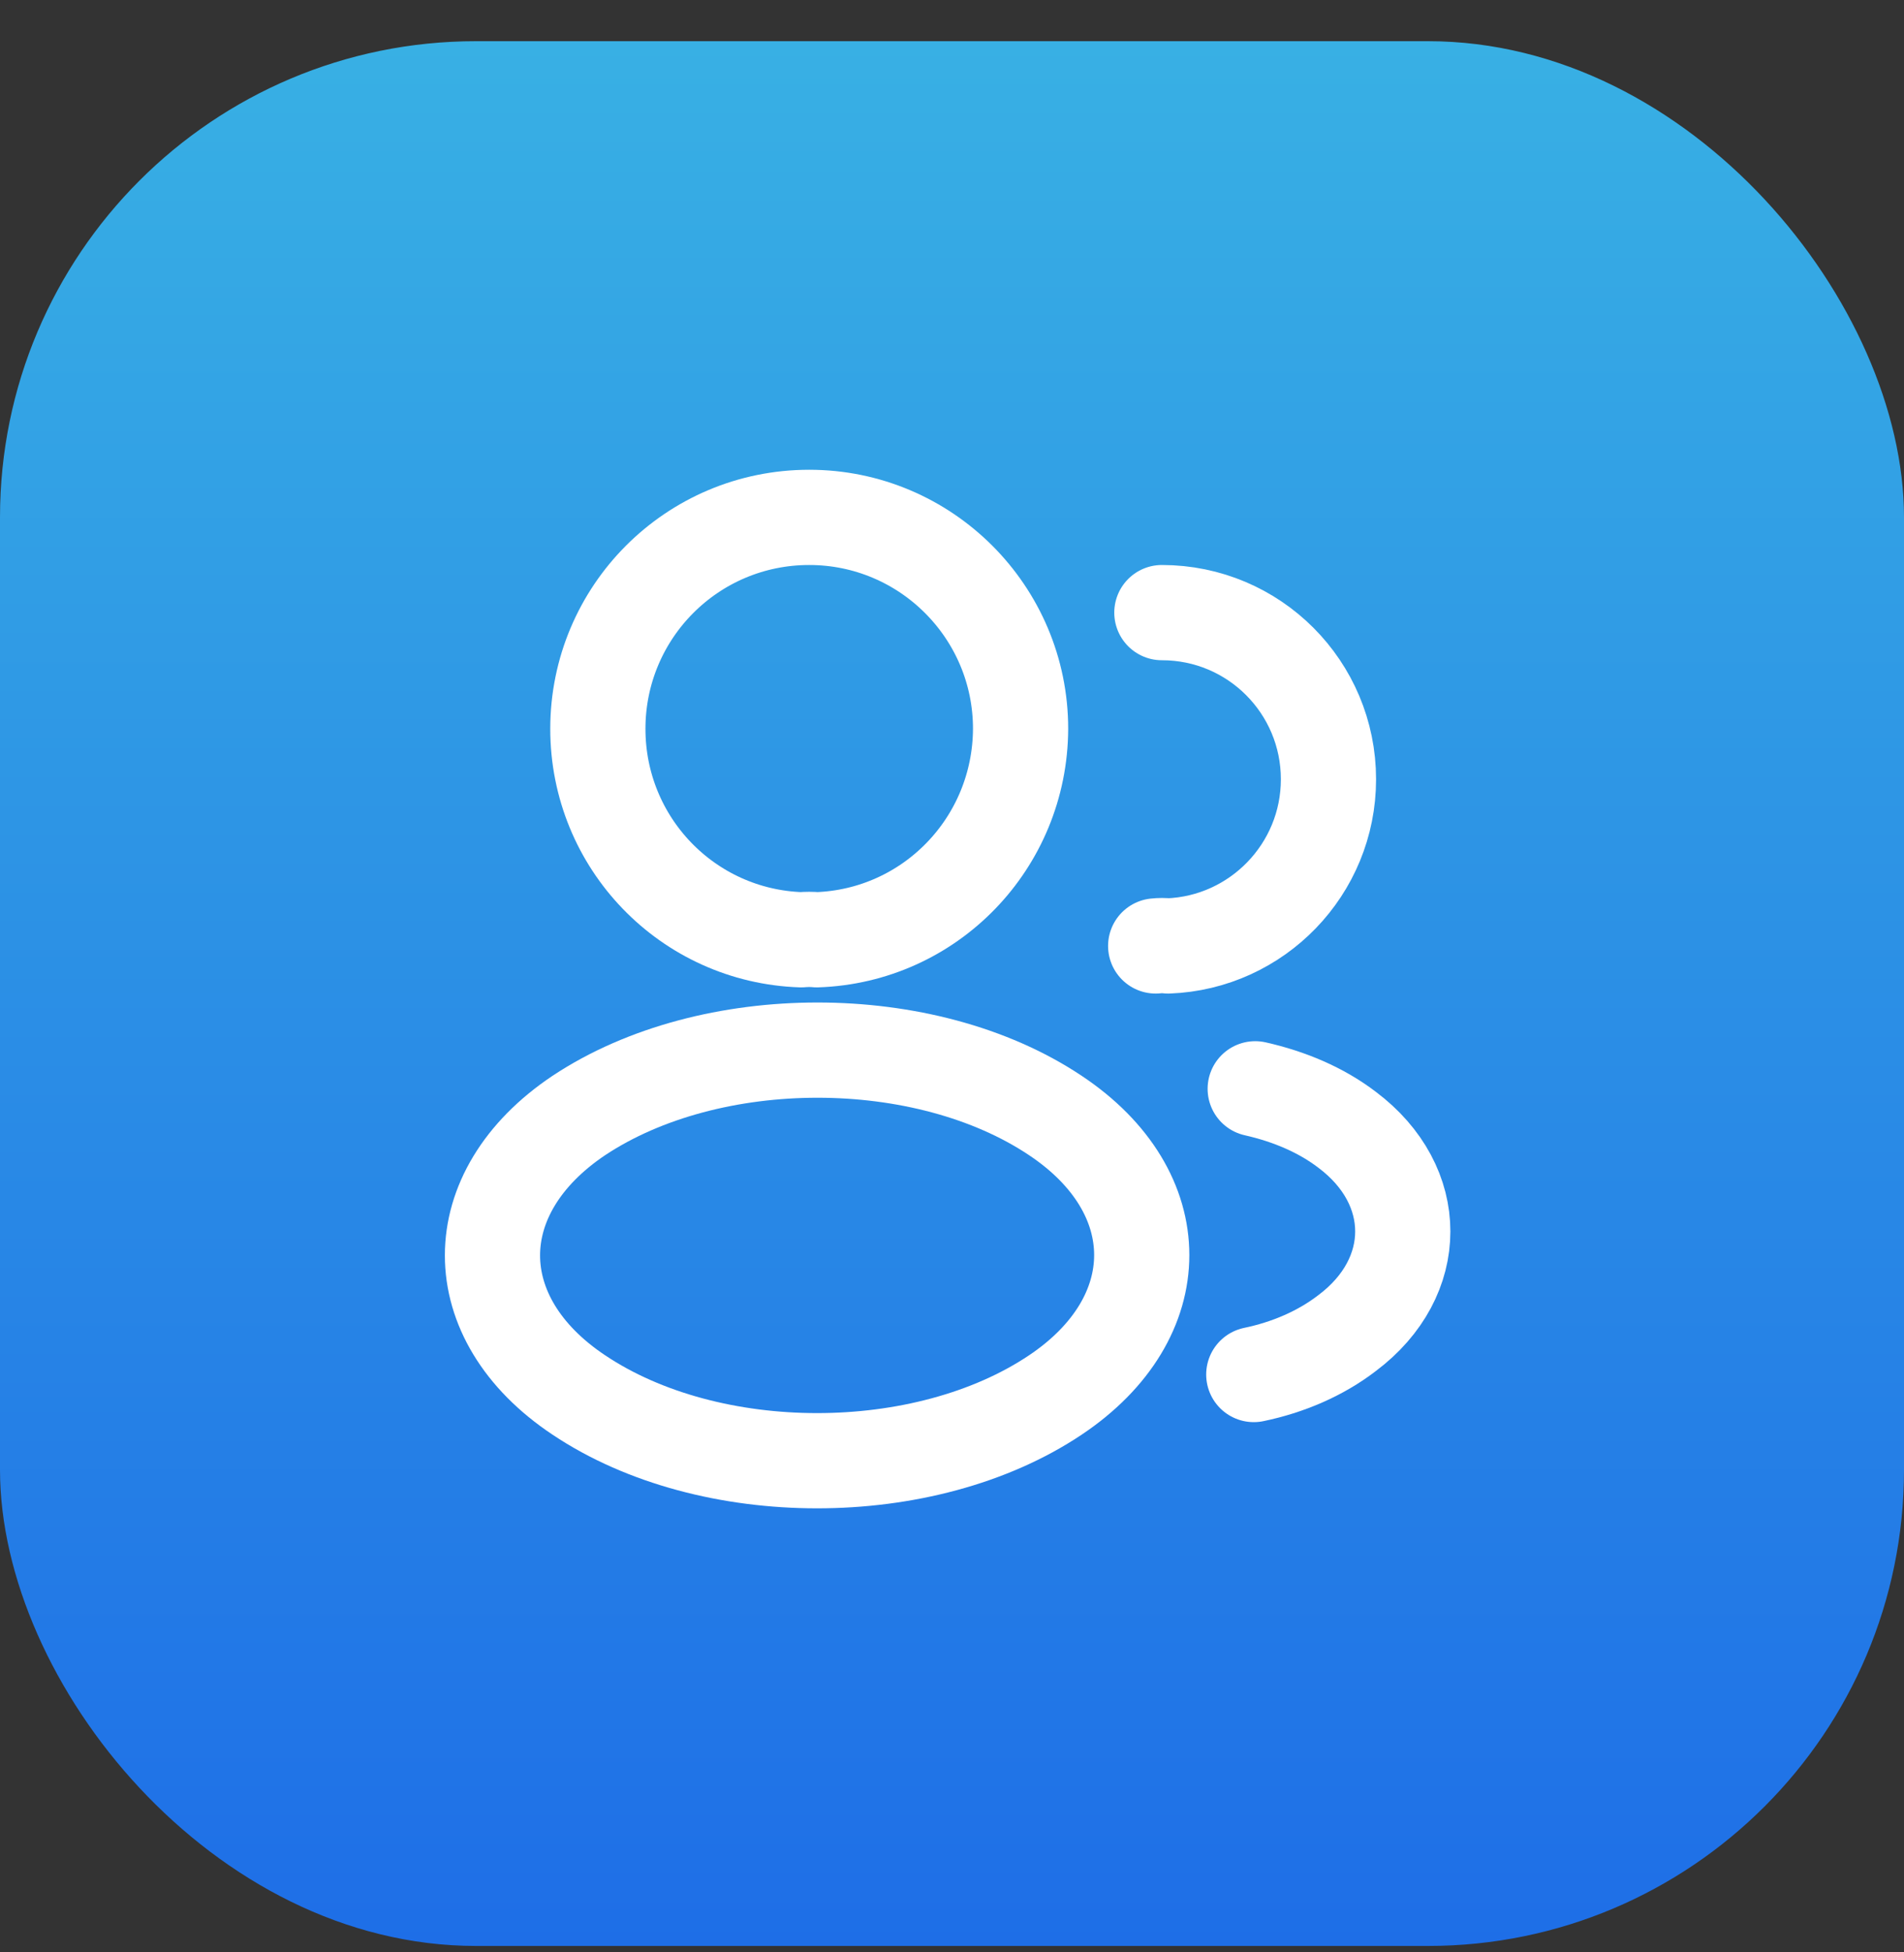
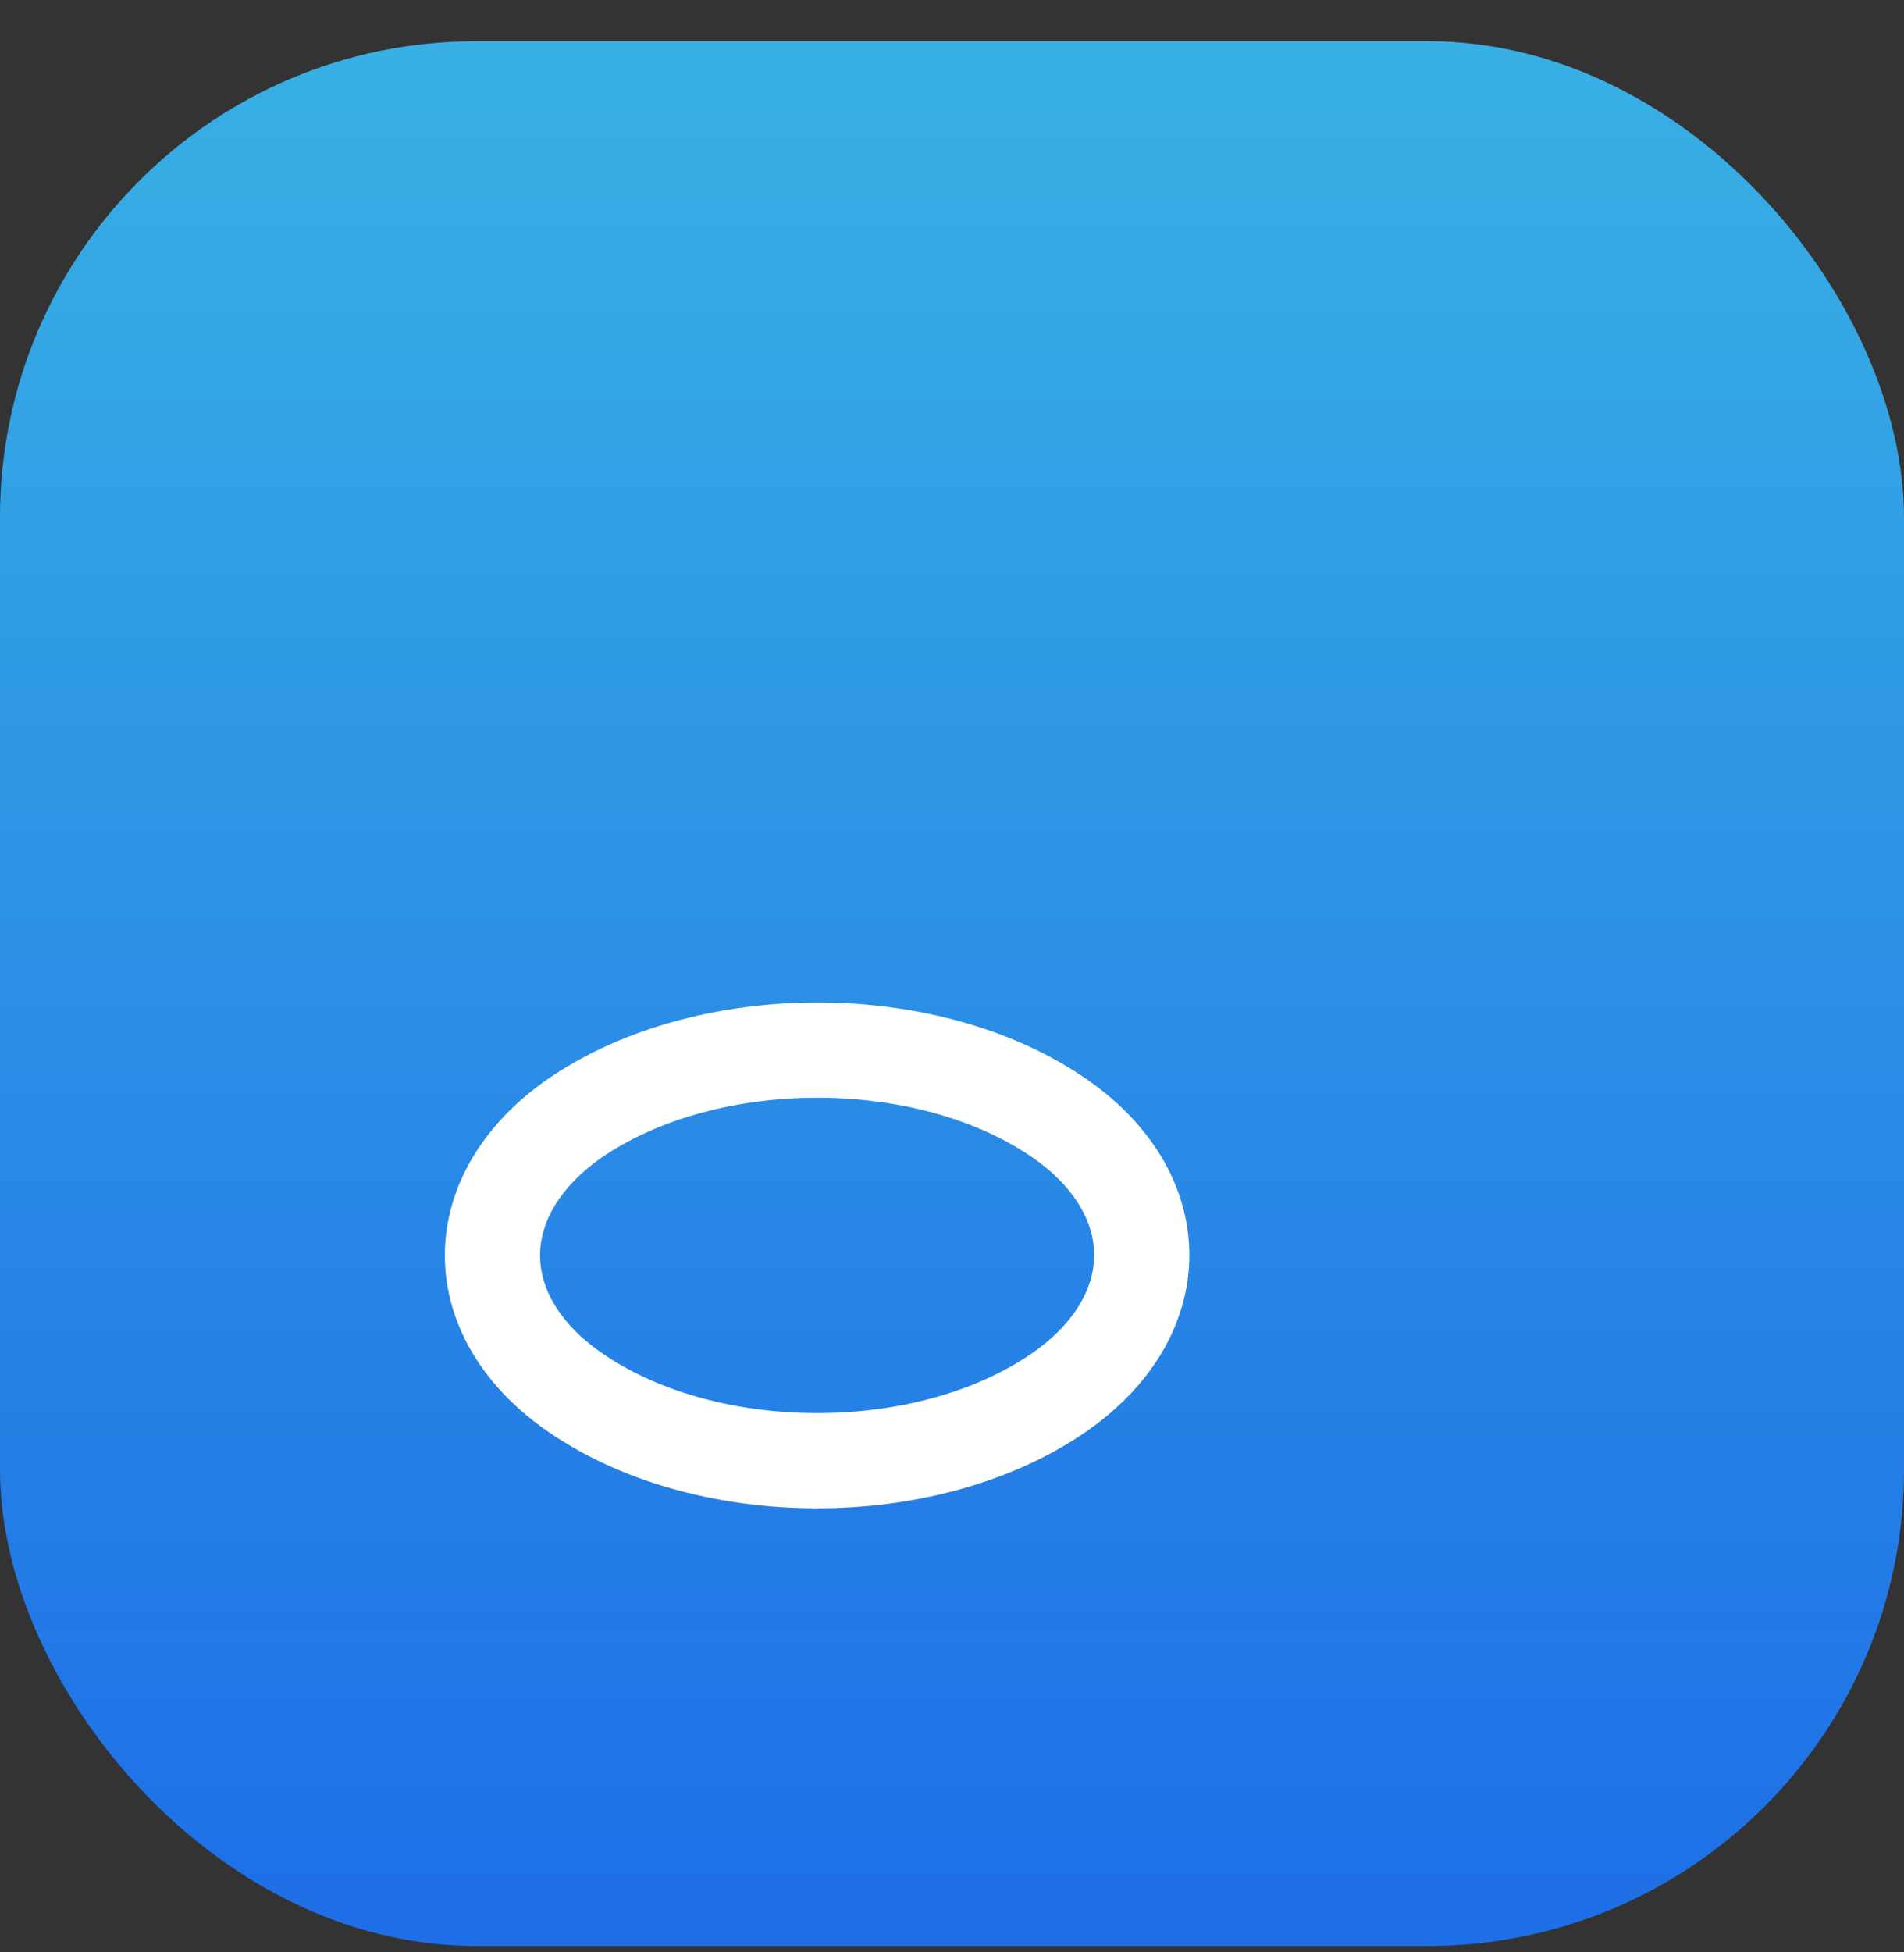
<svg xmlns="http://www.w3.org/2000/svg" width="40" height="41" viewBox="0 0 40 41" fill="none">
  <rect x="0" y="0" width="40" height="41" fill="#333333" stroke="none" />
  <rect y="0.865" width="40" height="40" rx="10" fill="url(#paint0_linear_232_3817)" />
-   <path d="M17.16 19.735C17.061 19.725 16.941 19.725 16.831 19.735C14.45 19.655 12.56 17.705 12.56 15.305C12.56 12.855 14.54 10.865 17 10.865C19.451 10.865 21.441 12.855 21.441 15.305C21.43 17.705 19.541 19.655 17.16 19.735Z" stroke="white" stroke-width="2" stroke-linecap="round" stroke-linejoin="round" />
-   <path d="M24.409 12.865C26.349 12.865 27.909 14.435 27.909 16.365C27.909 18.255 26.409 19.795 24.539 19.865C24.459 19.855 24.369 19.855 24.279 19.865" stroke="white" stroke-width="2" stroke-linecap="round" stroke-linejoin="round" />
  <path d="M12.161 23.425C9.741 25.045 9.741 27.685 12.161 29.295C14.911 31.135 19.421 31.135 22.171 29.295C24.591 27.675 24.591 25.035 22.171 23.425C19.431 21.595 14.921 21.595 12.161 23.425Z" stroke="white" stroke-width="2" stroke-linecap="round" stroke-linejoin="round" />
-   <path d="M26.34 28.865C27.06 28.715 27.74 28.425 28.3 27.995C29.86 26.825 29.86 24.895 28.3 23.725C27.75 23.305 27.08 23.025 26.37 22.865" stroke="white" stroke-width="2" stroke-linecap="round" stroke-linejoin="round" />
  <defs>
    <linearGradient id="paint0_linear_232_3817" x1="20" y1="0.865" x2="20" y2="40.865" gradientUnits="userSpaceOnUse">
      <stop stop-color="#38B0E4" />
      <stop offset="1" stop-color="#1E6EE7" />
    </linearGradient>
  </defs>
</svg>